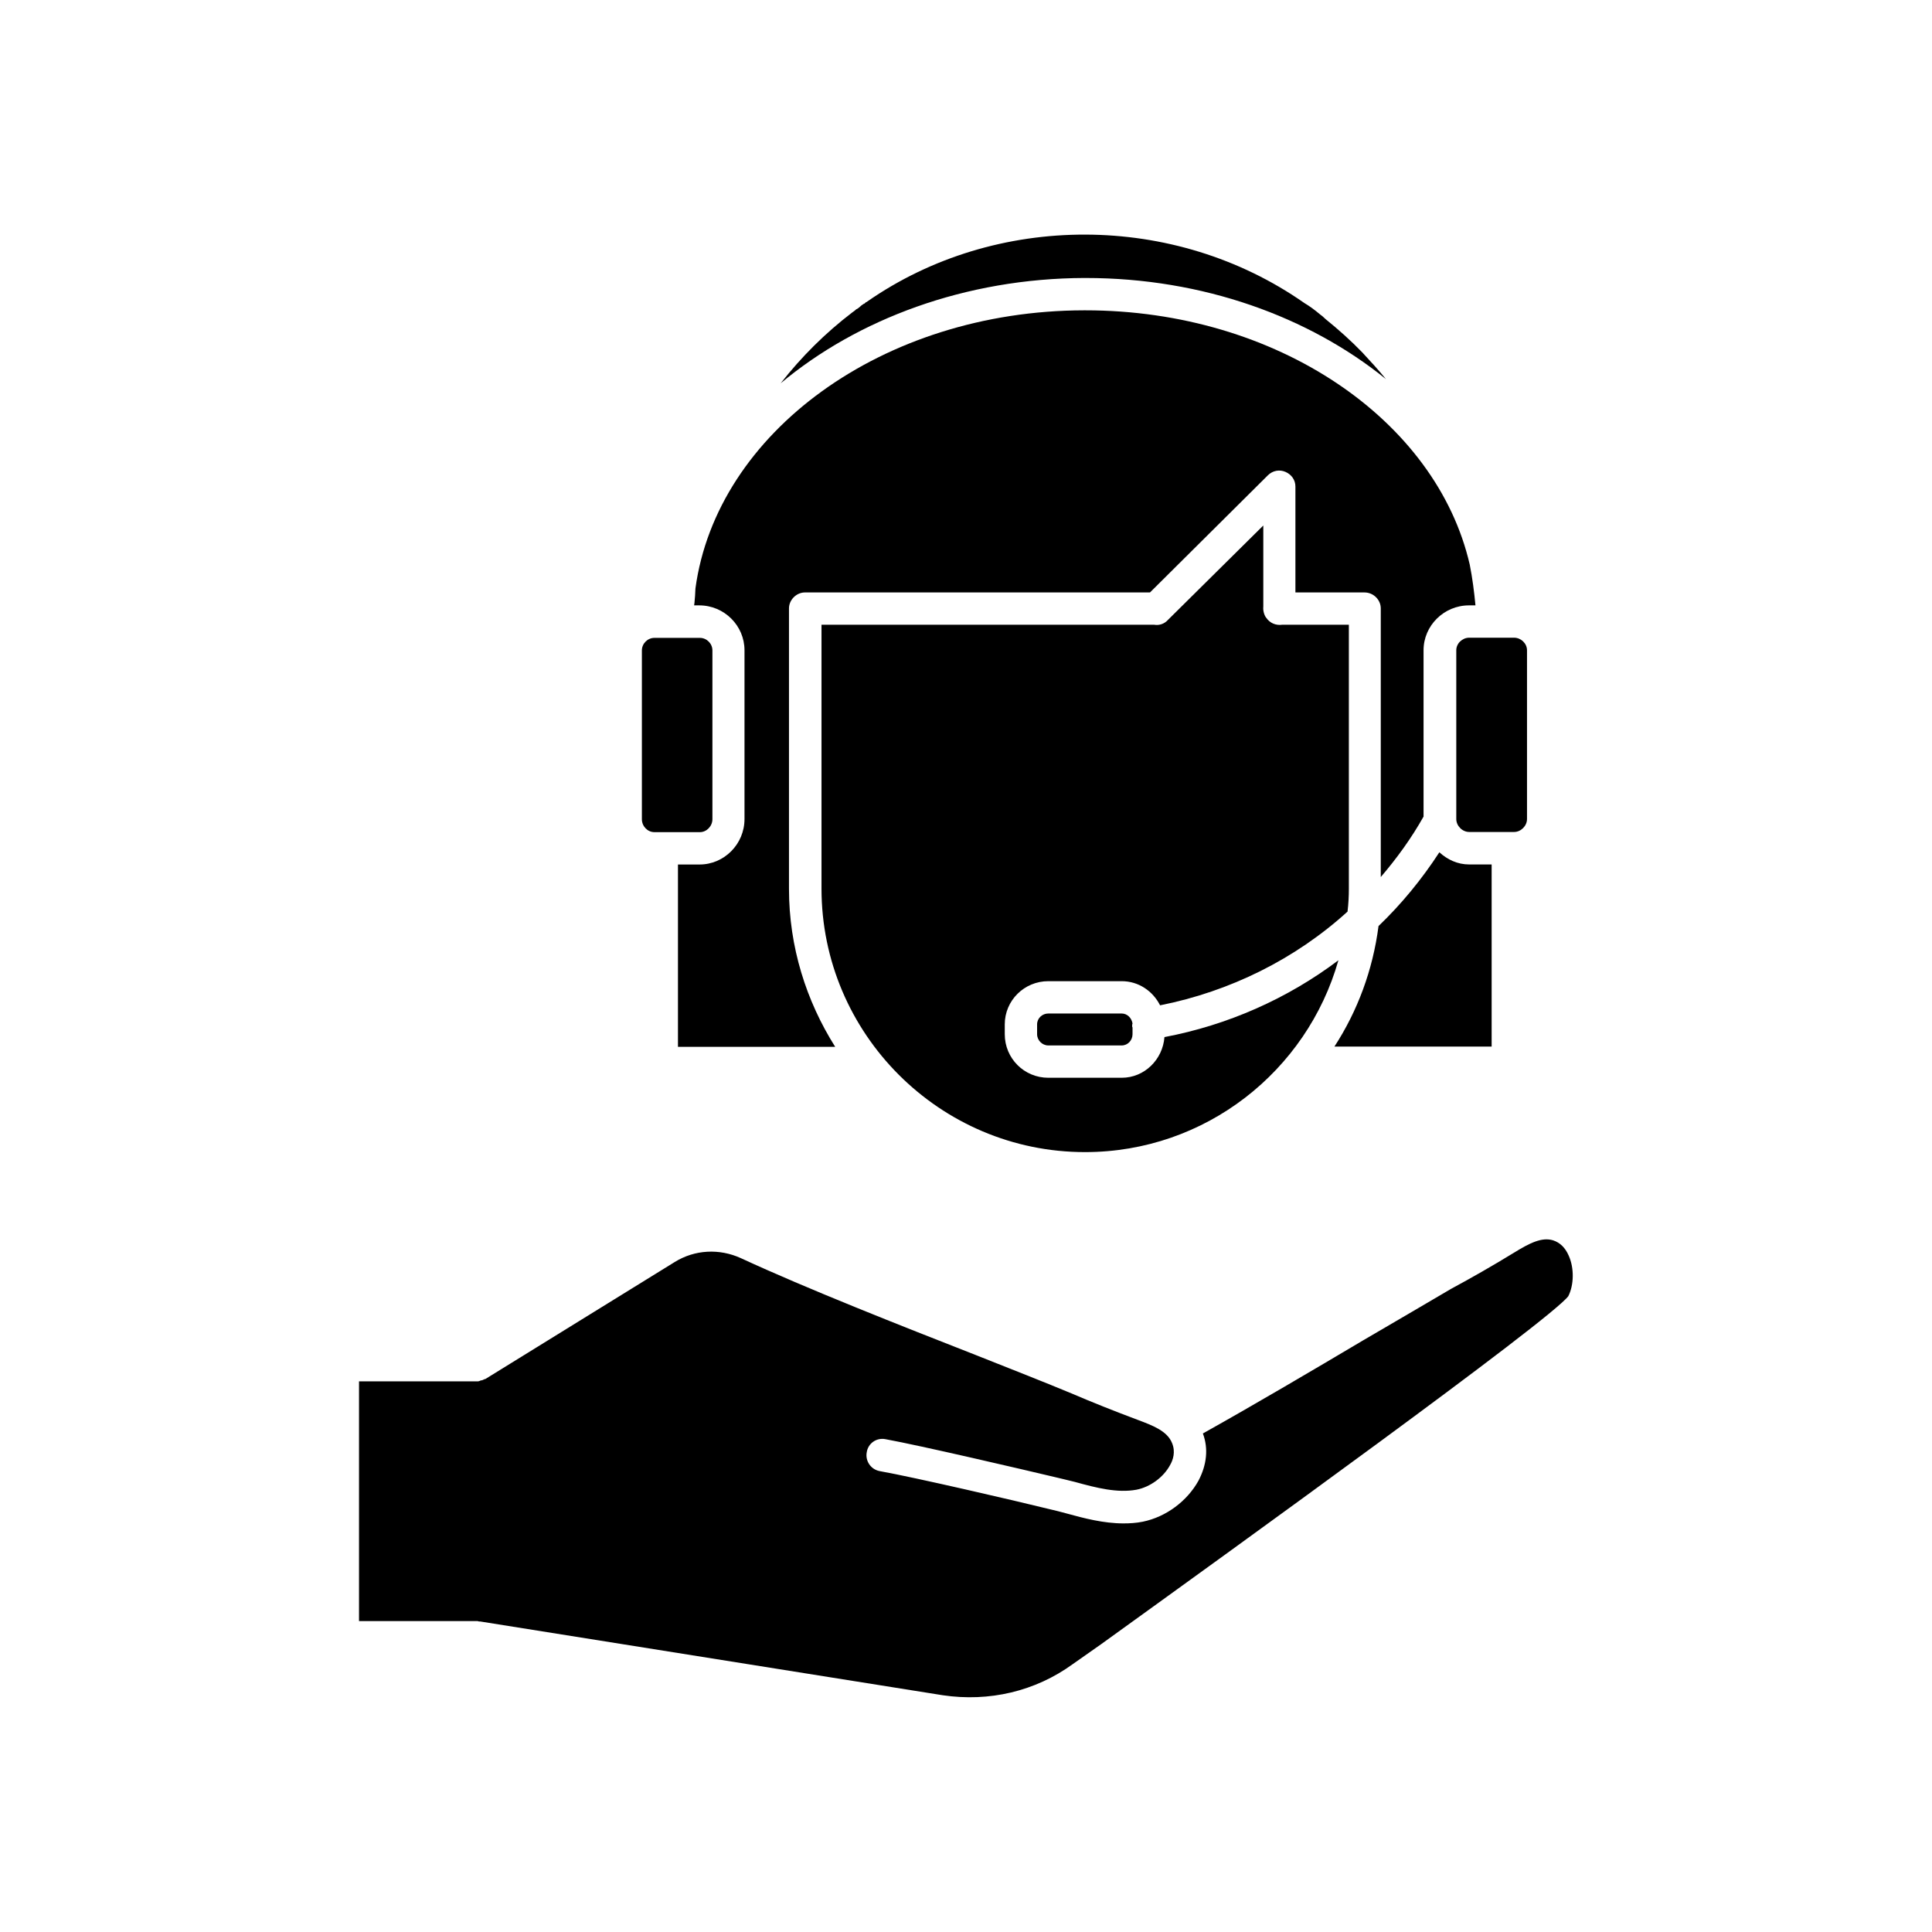
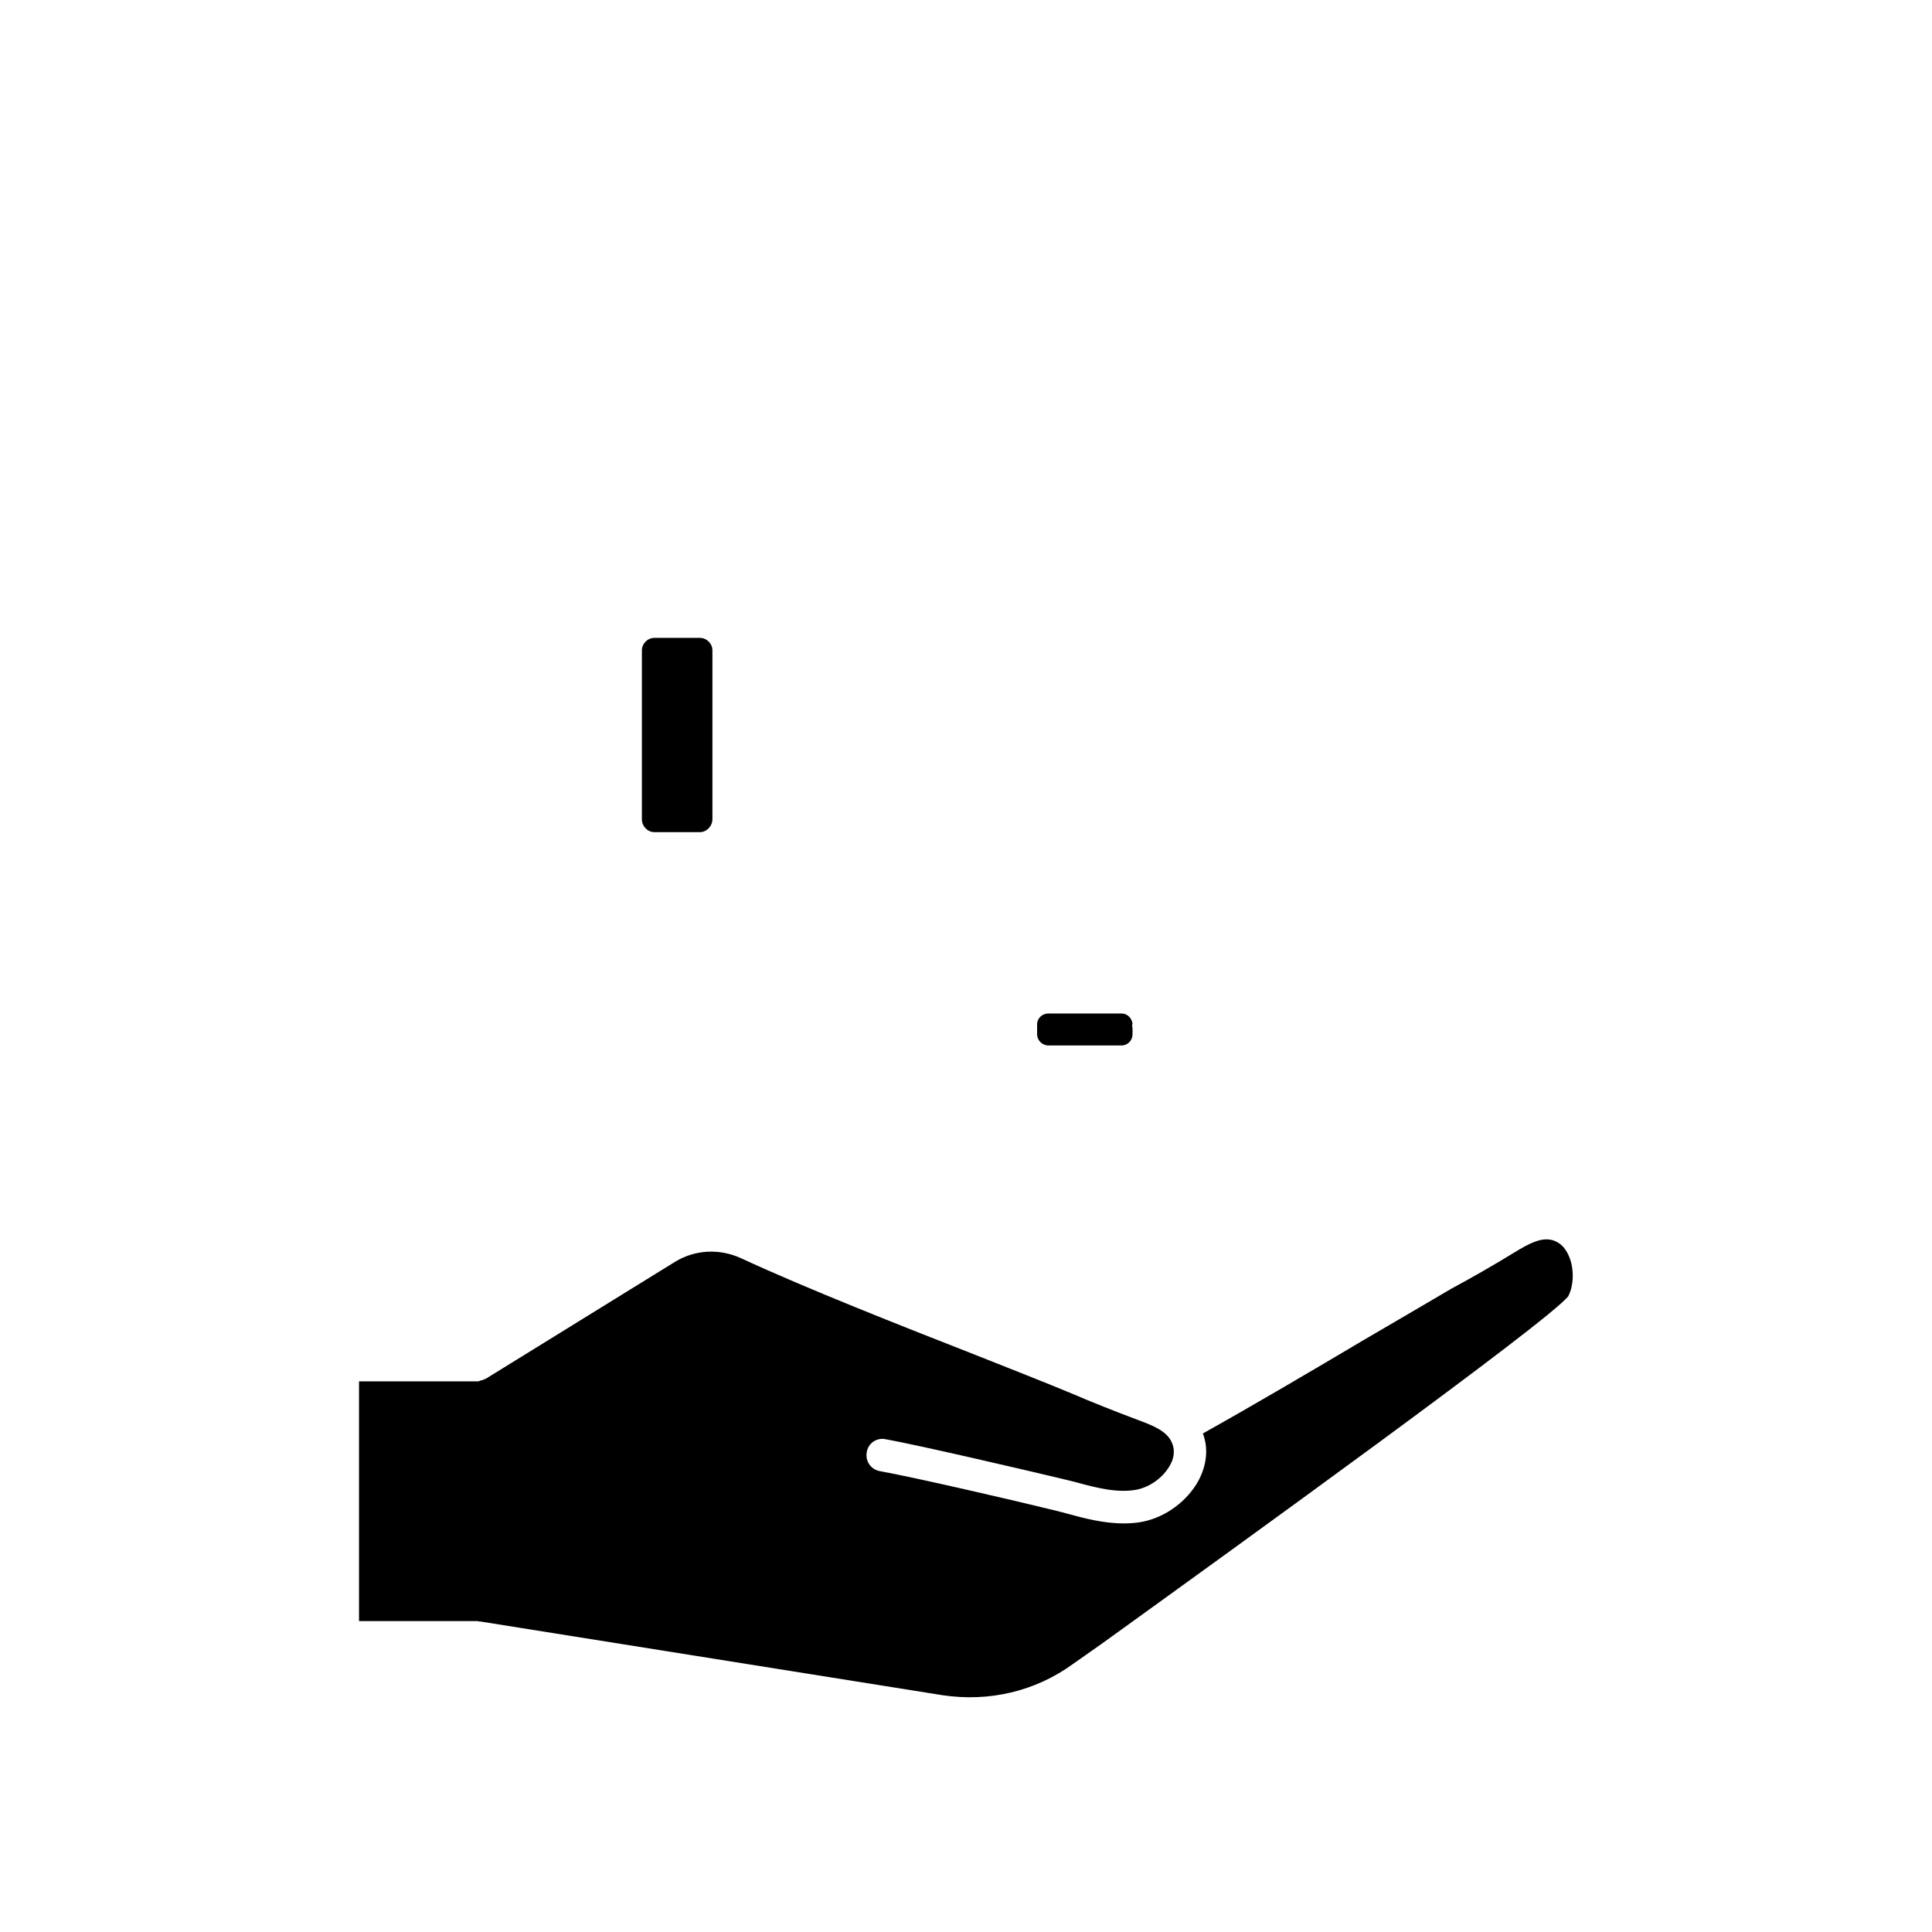
<svg xmlns="http://www.w3.org/2000/svg" fill="#000000" width="800px" height="800px" version="1.1" viewBox="144 144 512 512">
  <g>
    <path d="m270.92 573.71h0.352l122.58 19.547c12.242 1.812 24.484-1.008 34.461-8.262l7.457-5.238c35.57-25.645 118.8-85.699 123.84-92.246 1.512-2.973 1.613-7.457 0.102-10.781-0.906-2.066-2.266-3.426-4.133-4.031-2.973-0.906-6.195 0.707-10.43 3.324-5.594 3.426-11.234 6.648-16.574 9.523-5.844 3.426-14.055 8.262-23.227 13.602-13.504 8.012-28.617 16.93-42.57 24.738 1.512 4.031 1.008 8.363-1.16 12.496-2.973 5.391-8.566 9.621-14.762 10.883-1.715 0.352-3.426 0.453-5.141 0.453-5.238 0-10.43-1.359-15.012-2.621-1.613-0.453-3.074-0.805-4.586-1.16-9.168-2.266-35.922-8.465-44.988-10.078-2.418-0.453-3.879-2.769-3.426-5.039 0.352-2.266 2.519-3.879 4.938-3.426 9.371 1.715 35.922 7.91 45.445 10.176 1.613 0.352 3.223 0.805 4.785 1.16 5.844 1.613 11.234 2.973 16.273 2.066 3.68-0.707 7.203-3.324 8.918-6.5 0.805-1.359 1.512-3.527 0.555-5.844-1.258-3.223-5.141-4.684-9.168-6.195-6.047-2.266-11.891-4.586-17.531-7.004-6.297-2.621-15.316-6.195-25.391-10.176-19.801-7.758-44.637-17.531-62.172-25.645-5.742-2.621-12.242-2.266-17.531 1.008l-50.23 31.035c-0.102 0-0.25 0-0.352 0.102-0.25 0.102-0.453 0.25-0.805 0.25-0.25 0.102-0.555 0.25-0.805 0.25h-31.488v63.531h31.336c0.246 0 0.344 0.102 0.445 0.102z" />
    <path d="m441.26 412.59h-19.445c-1.613 0-2.973 1.258-2.973 2.871v2.621c0 1.613 1.359 2.973 2.973 2.973h19.445c1.613 0 2.871-1.359 2.871-2.973v-1.812s-0.102-0.102-0.102-0.25c0-0.25 0-0.555 0.102-0.805-0.254-1.465-1.41-2.625-2.871-2.625z" />
-     <path d="m529.93 316.32v44.738c0 1.812 1.613 3.426 3.426 3.426h11.891c1.812 0 3.426-1.613 3.426-3.426v-44.738c0-1.812-1.613-3.324-3.426-3.324h-11.891c-1.812 0-3.426 1.512-3.426 3.324z" />
-     <path d="m431.74 217.67c31.035 0 59.148 10.277 79.551 26.801-1.965-2.418-4.133-4.785-6.297-7.106-2.973-3.074-6.297-6.047-9.723-8.816-0.707-0.707-1.008-0.906-1.359-1.16-1.613-1.359-2.871-2.266-4.231-3.074-34.461-24.133-81.82-24.133-115.93-0.352-0.102 0.102-0.102 0.102-0.25 0.102l-0.352 0.352c-0.352 0.102-0.555 0.352-0.906 0.555l-0.102 0.102c-0.25 0.25-0.906 0.805-1.258 0.906 0 0.102-1.008 0.805-1.008 0.805-7.203 5.492-13.504 11.789-18.992 18.793 20.355-17.027 48.969-27.809 80.559-27.91z" />
    <path d="m317.43 364.53h12.043c1.812 0 3.324-1.613 3.324-3.426v-44.738c0-1.812-1.512-3.324-3.324-3.324h-12.043c-1.812 0-3.324 1.512-3.324 3.324v44.738c-0.004 1.812 1.457 3.426 3.324 3.426z" />
-     <path d="m341.3 316.32v44.738c0 6.648-5.391 12.043-11.891 12.043h-5.742v48.316h41.664c-7.656-12.141-12.242-26.449-12.242-41.867v-74.316c0-2.266 1.965-4.231 4.231-4.231h91.441l31.234-31.035c1.258-1.258 3.074-1.613 4.684-0.906 1.613 0.707 2.621 2.168 2.621 3.879v28.062h18.289c2.418 0 4.332 1.965 4.332 4.231v71.188c4.231-4.938 8.113-10.277 11.336-16.02v-44.082c0-6.5 5.391-11.891 12.043-11.891h1.715c-0.352-3.68-0.805-7.203-1.512-10.781-8.816-38.34-51.137-67.41-101.87-67.41h-0.352c-53.453 0.102-97.387 32.496-102.98 73.707 0 0.707-0.102 1.258-0.102 1.965-0.102 0.805-0.102 1.715-0.25 2.519h1.359c6.652 0 11.992 5.391 11.992 11.891z" />
-     <path d="m539.3 373.09h-5.945c-3.074 0-5.742-1.258-7.91-3.223-4.684 7.203-10.078 13.754-16.121 19.547-1.512 11.688-5.594 22.57-11.688 31.941h41.664z" />
-     <path d="m453.5 308.3c-0.906 1.008-2.266 1.512-3.68 1.258l-88.113 0.004v69.93c0 38.441 31.336 69.828 69.828 69.828 31.941 0 58.844-21.512 67.156-50.836-13.504 10.176-29.32 17.18-46.098 20.355-0.453 5.945-5.289 10.781-11.336 10.781h-19.445c-6.398 0-11.539-5.141-11.539-11.539v-2.621c0-6.297 5.141-11.438 11.539-11.438h19.445c4.484 0 8.262 2.621 10.176 6.398 18.539-3.68 35.82-12.242 49.676-24.836 0.25-2.066 0.352-4.133 0.352-6.047v-69.977h-17.633c-1.715 0.25-3.324-0.453-4.231-1.812l-0.102-0.102c-0.555-0.805-0.805-1.965-0.707-2.871v-21.512z" />
  </g>
</svg>